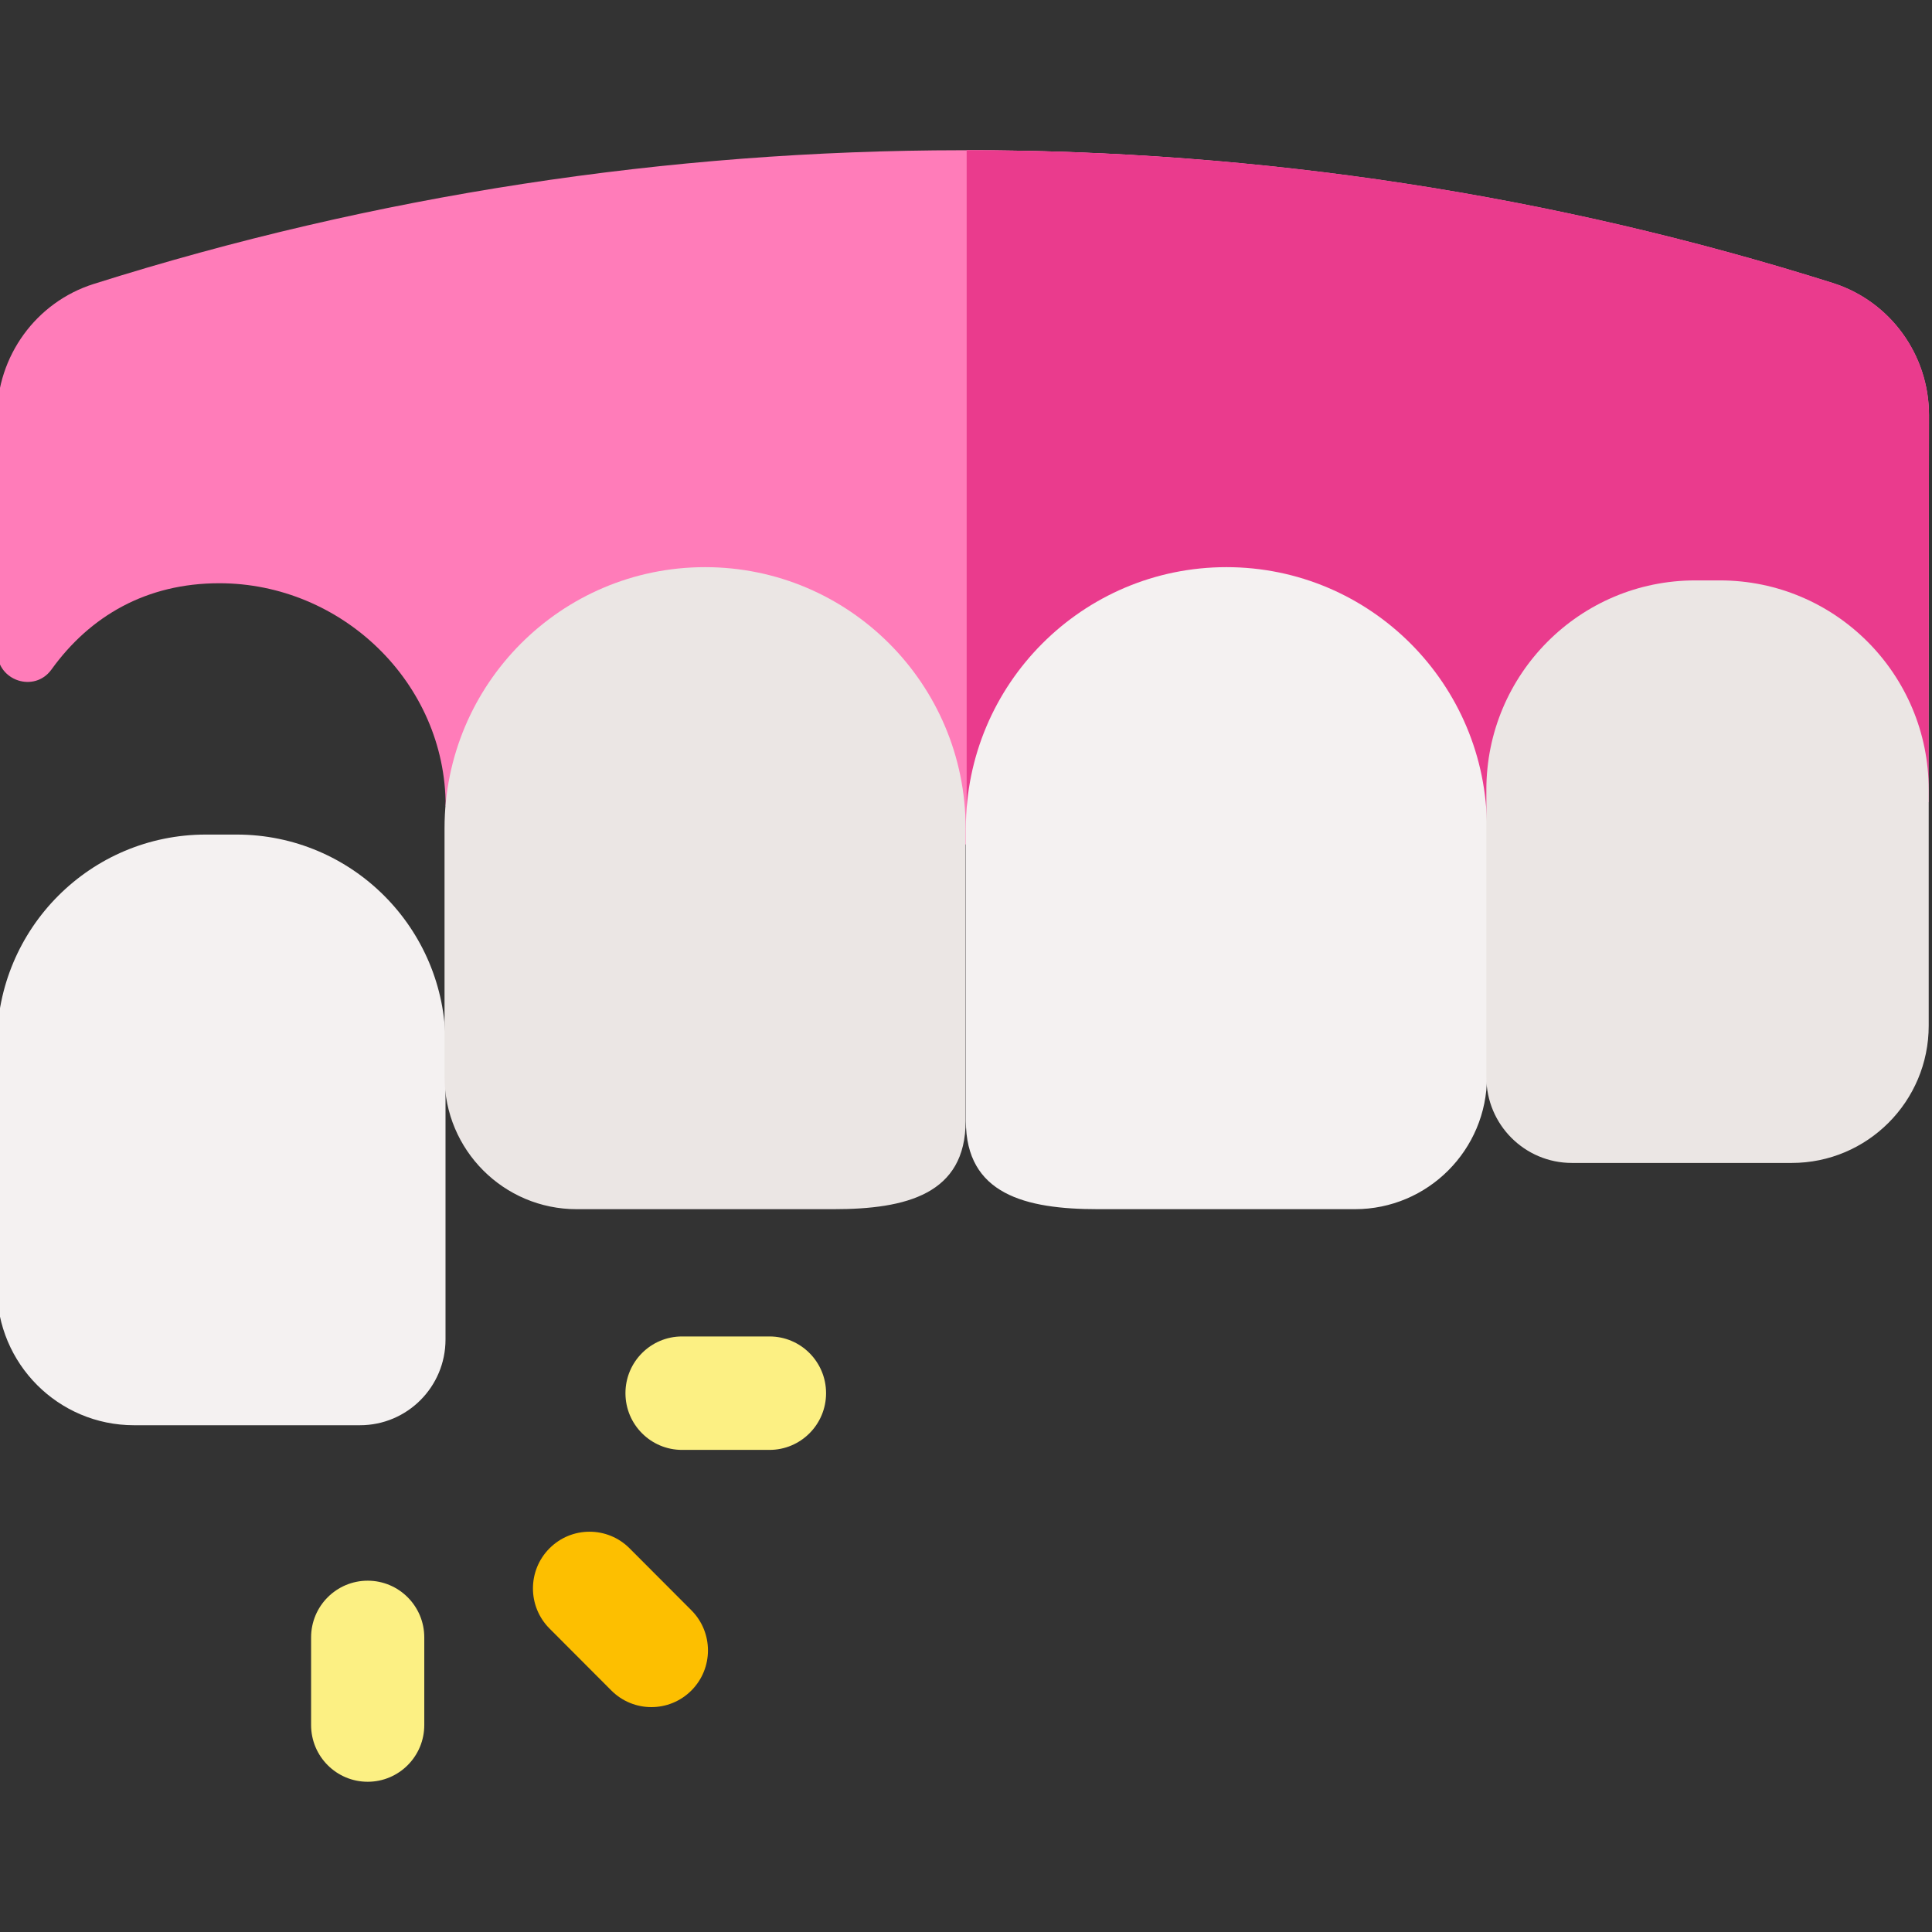
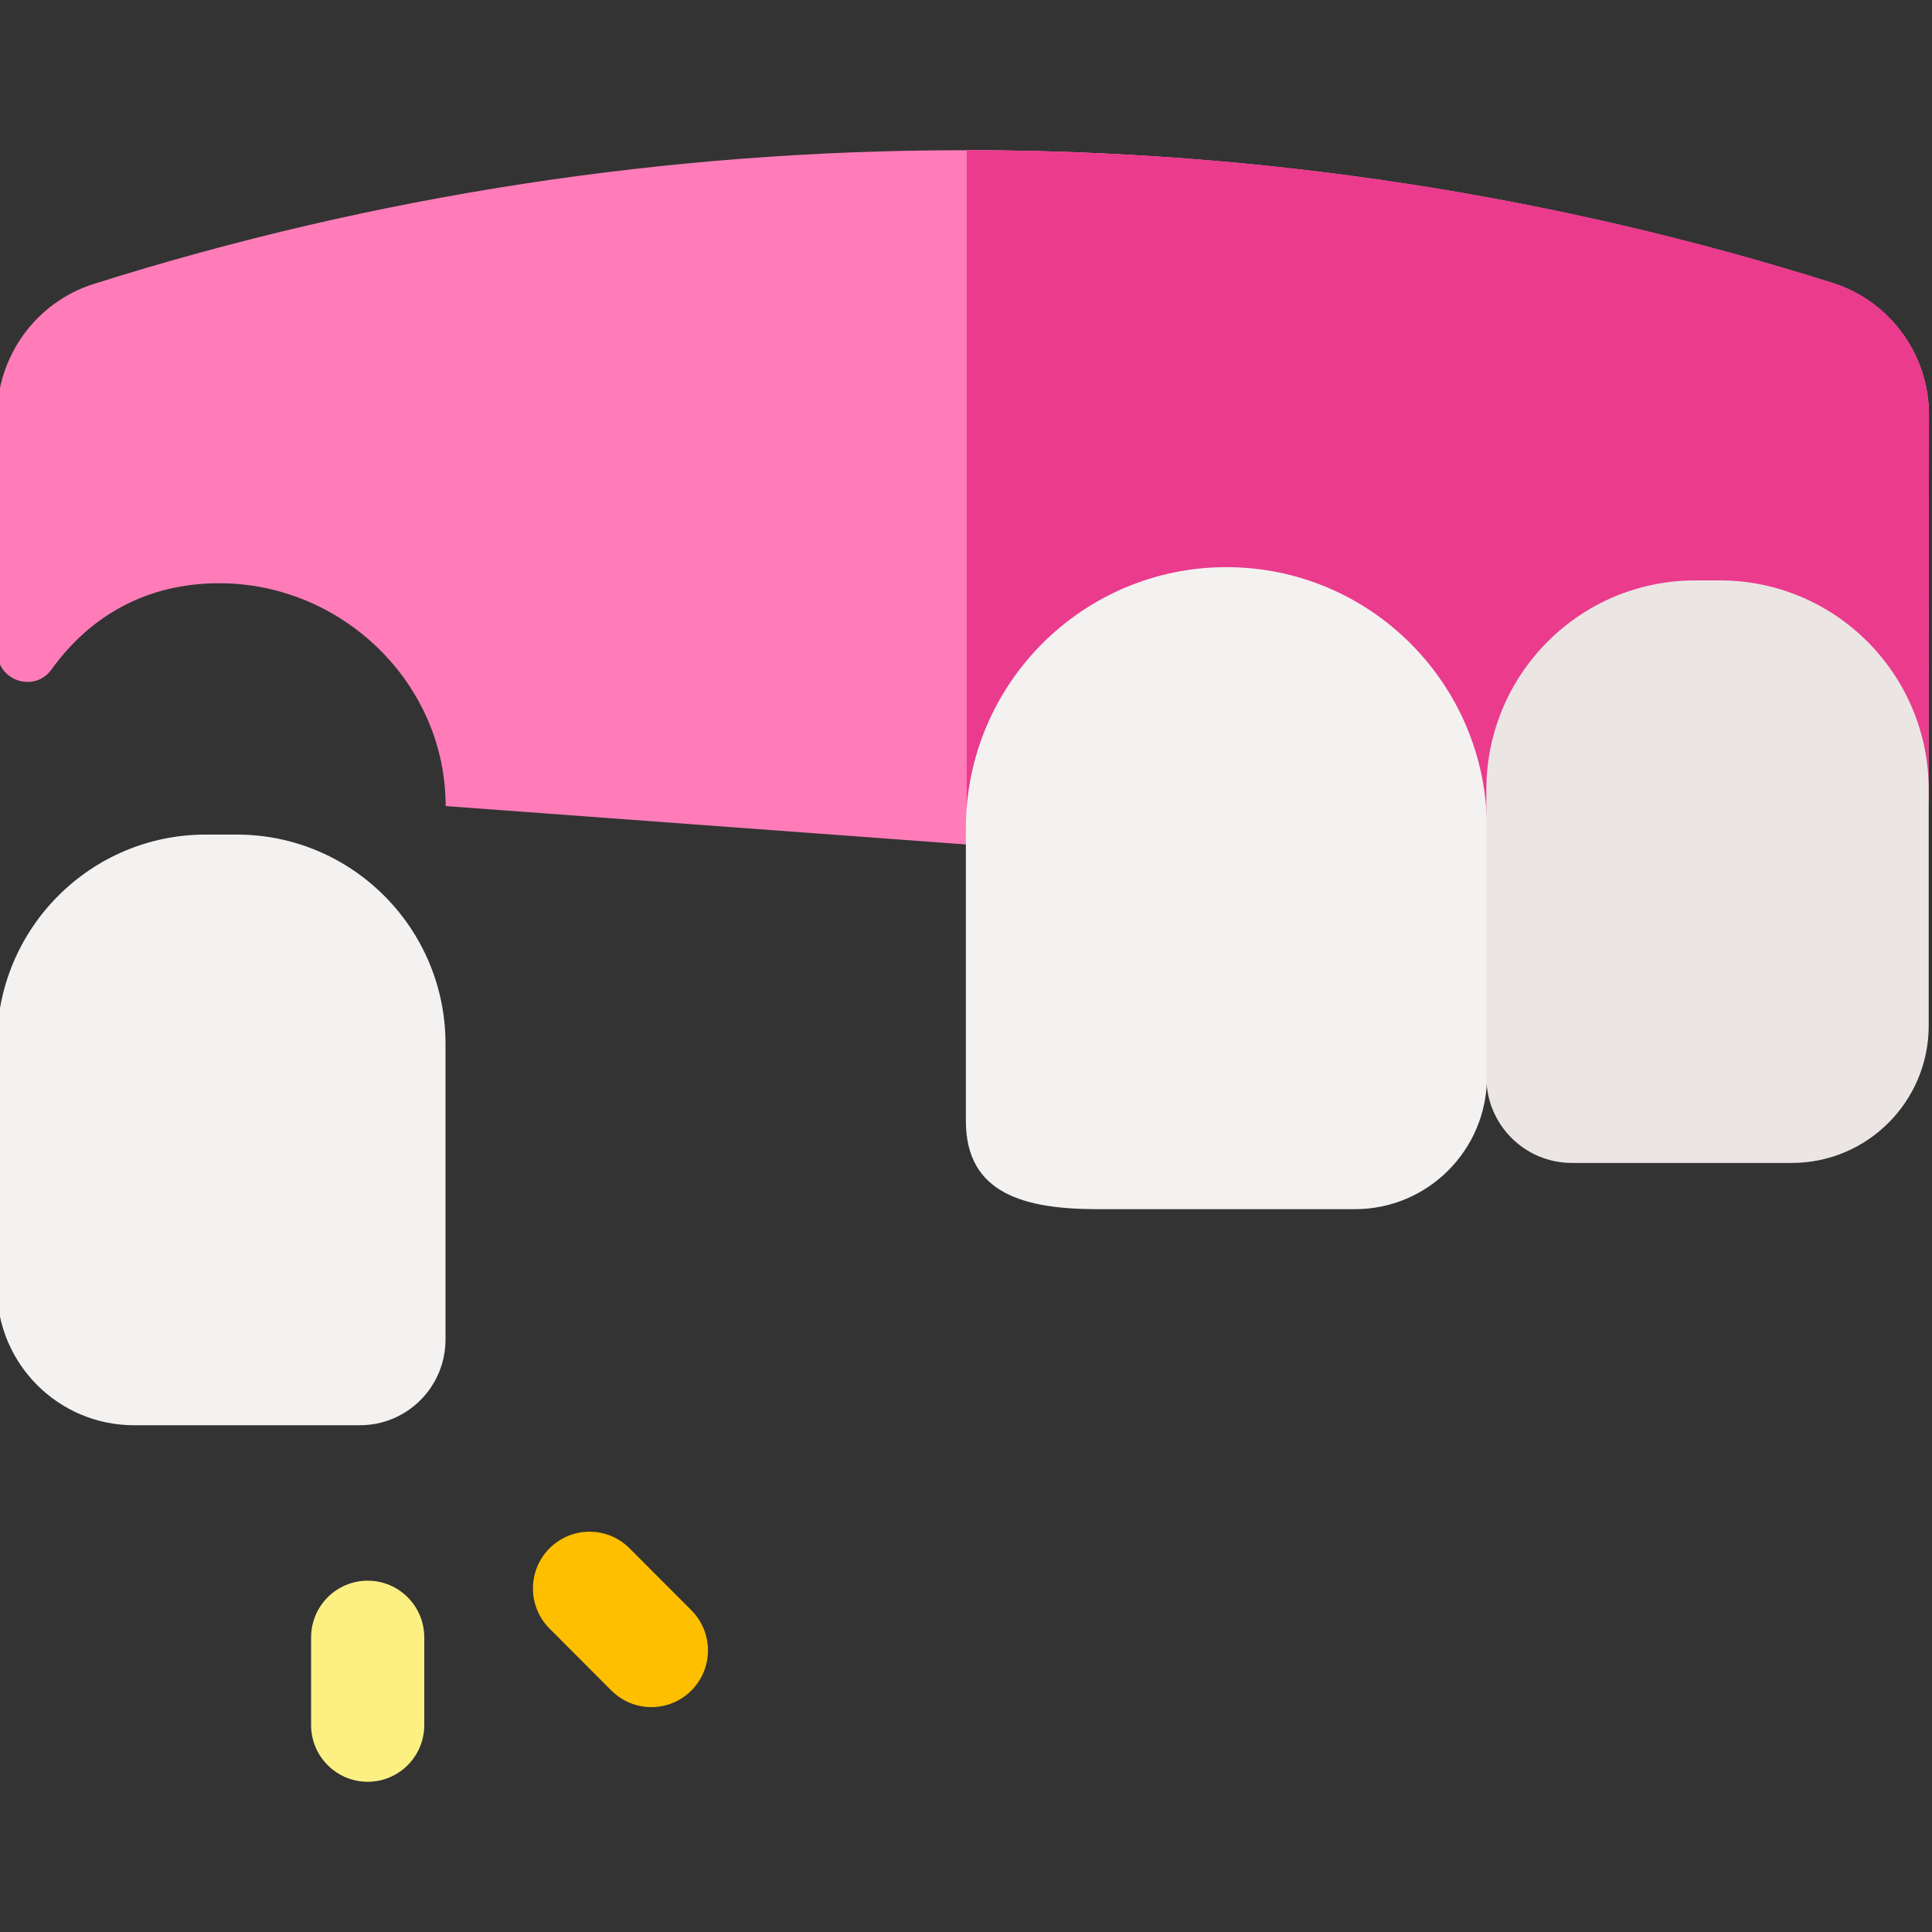
<svg xmlns="http://www.w3.org/2000/svg" width="320" height="320" viewBox="0 0 320 320" fill="none">
  <rect x="0" y="0" width="320" height="320" fill="#333333" stroke="none" />
  <g clip-path="url(#clip0_2276_134)">
    <path d="M60.901 295.116C55.724 295.116 51.527 290.91 51.527 285.722V271.207C51.527 266.019 55.724 261.812 60.901 261.812C66.077 261.812 70.274 266.019 70.274 271.207V285.722C70.274 290.91 66.077 295.116 60.901 295.116Z" fill="#FCF083" />
    <path d="M107.887 282.752C105.488 282.752 103.089 281.834 101.259 280L91.019 269.736C87.358 266.068 87.358 260.119 91.019 256.45C94.679 252.782 100.614 252.782 104.275 256.45L114.515 266.714C118.176 270.382 118.176 276.331 114.515 280C112.685 281.834 110.286 282.752 107.887 282.752Z" fill="#FDBF00" />
-     <path d="M127.449 240.149H112.967C107.791 240.149 103.594 235.942 103.594 230.754C103.594 225.566 107.791 221.359 112.967 221.359H127.449C132.626 221.359 136.823 225.566 136.823 230.754C136.823 235.942 132.626 240.149 127.449 240.149Z" fill="#FCF083" />
    <path d="M303.436 47.011C209.891 17.376 108.59 17.631 15.525 47.03C5.977 50.046 -0.5 58.977 -0.5 69.043L-0.453 107.936C-0.447 112.764 5.708 114.802 8.525 110.892C14.933 101.993 24.288 96.603 36.321 96.603C56.614 96.603 73.813 113.098 73.813 133.51L319.342 151.634L319.446 69.05C319.46 58.978 312.987 50.036 303.436 47.011V47.011Z" fill="#FF7CB9" />
    <path d="M303.538 46.864C256.981 32.169 208.517 24.873 160.109 24.883V151.904L259.268 152.75L319.421 132.848L319.501 68.759C319.515 58.754 313.06 49.869 303.538 46.864V46.864Z" fill="#FF7CB9" />
    <path d="M303.538 46.864C256.981 32.169 208.517 24.873 160.109 24.883V151.904L259.268 152.75L319.421 132.848L319.501 68.759C319.515 58.754 313.06 49.869 303.538 46.864V46.864Z" fill="#EA3B8D" />
    <path d="M59.622 236.063H22.191C9.66 236.063 -0.5 225.881 -0.5 213.32V172.902C-0.5 153.753 14.988 138.23 34.093 138.23H39.197C58.303 138.23 73.791 153.753 73.791 172.902V221.863C73.79 229.706 67.447 236.063 59.622 236.063V236.063Z" fill="#F4F1F1" />
-     <path d="M138.062 200.279H95.505C83.424 200.279 73.629 190.463 73.629 178.354V137.19C73.629 113.302 92.95 93.938 116.784 93.938C140.618 93.938 159.939 113.302 159.939 137.19V185.673C159.939 197.782 150.145 200.279 138.062 200.279V200.279Z" fill="#EBE6E4" />
    <path d="M224.414 200.279H181.857C169.775 200.279 159.98 197.782 159.98 185.673V137.19C159.98 113.302 179.302 93.938 203.136 93.938C226.97 93.938 246.291 113.302 246.291 137.19V178.354C246.29 190.463 236.496 200.279 224.414 200.279V200.279Z" fill="#F4F1F1" />
    <path d="M296.765 192.62H260.356C252.531 192.62 246.188 186.262 246.188 178.42V130.805C246.188 111.656 261.676 96.133 280.781 96.133H284.863C303.968 96.133 319.456 111.656 319.456 130.805V169.877C319.456 182.438 309.297 192.62 296.765 192.62V192.62Z" fill="#EBE6E4" />
  </g>
  <defs>
    <clipPath id="clip0_2276_134">
      <rect width="320" height="320" fill="white" />
    </clipPath>
  </defs>
</svg>